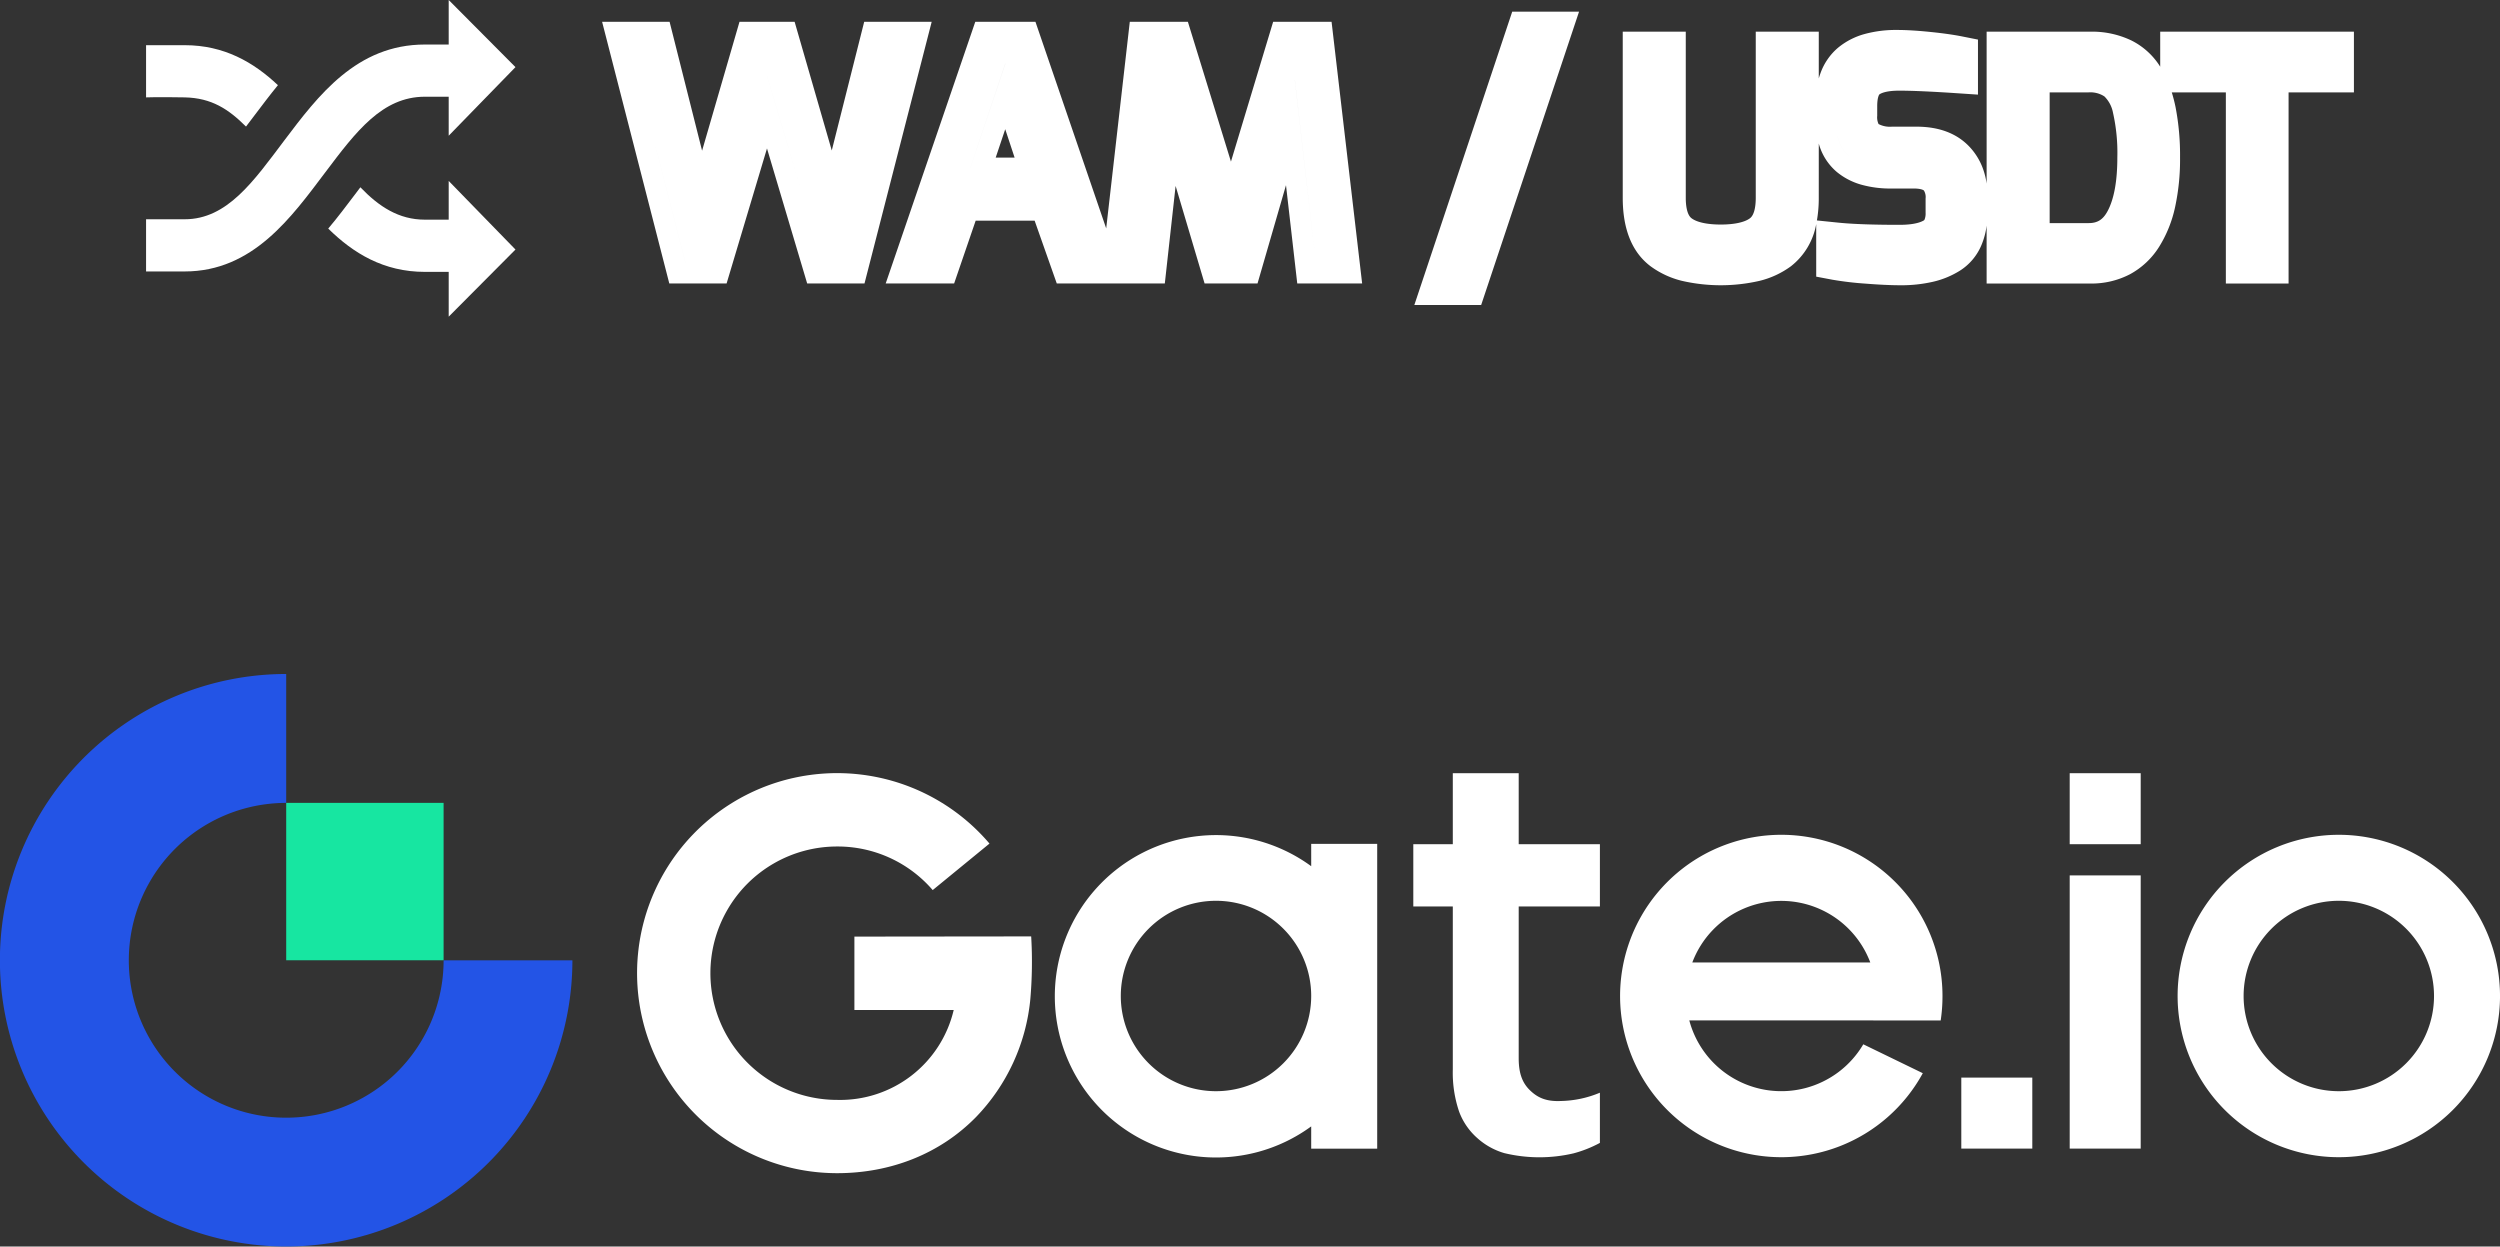
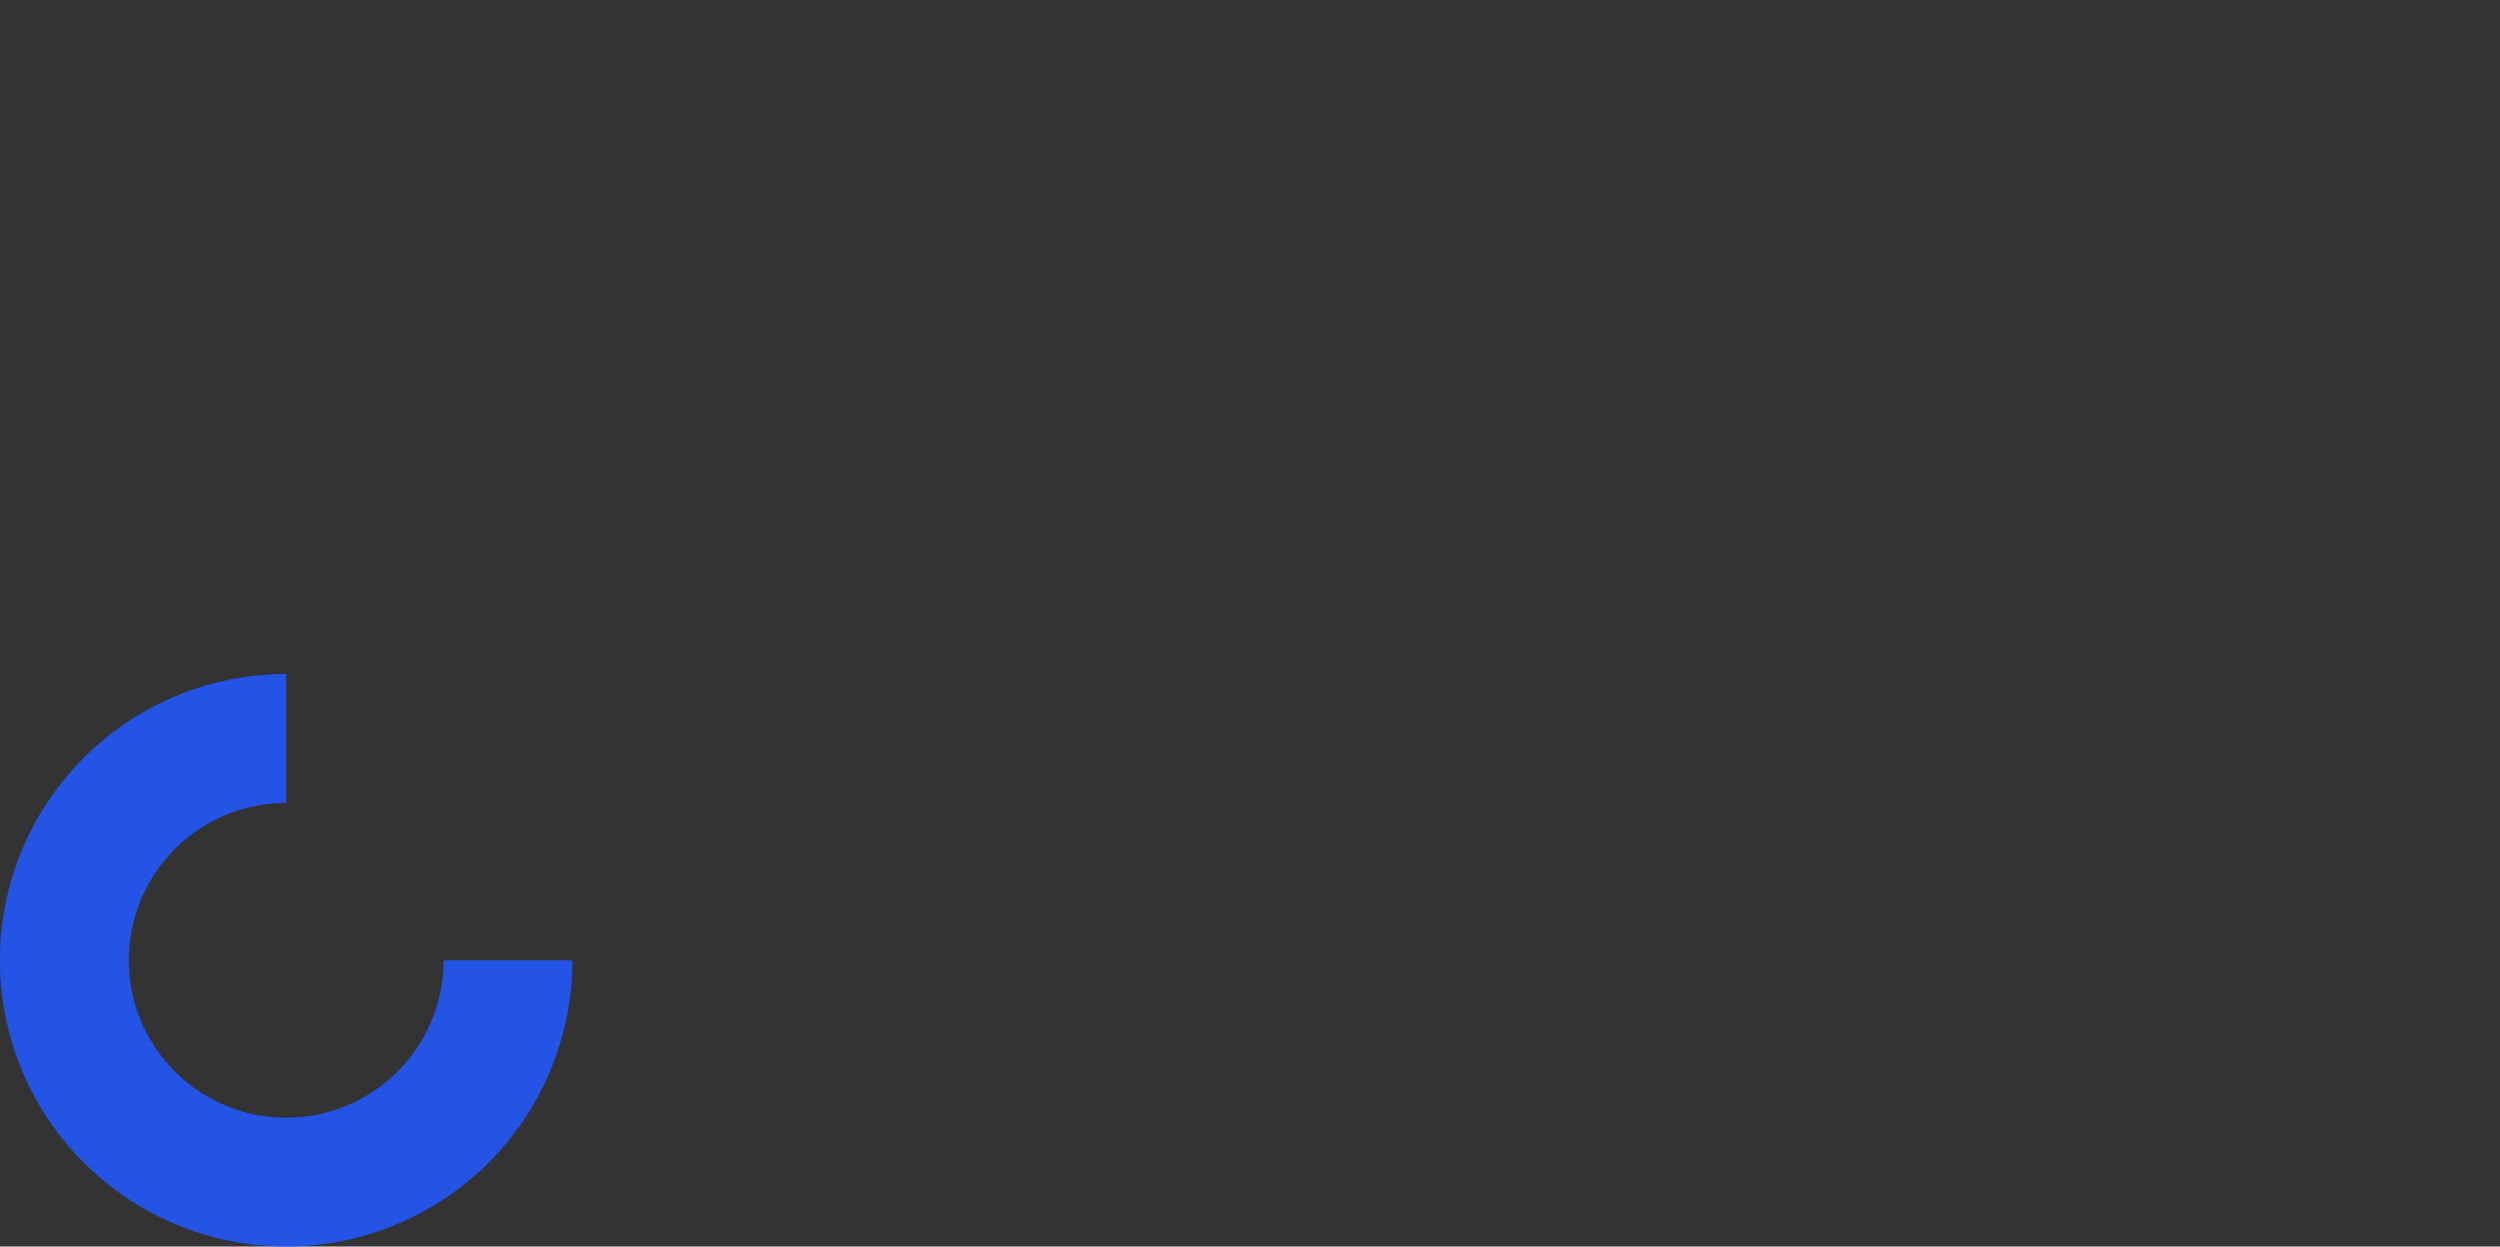
<svg xmlns="http://www.w3.org/2000/svg" width="625.198" height="311.725" viewBox="0 0 625.198 311.725">
  <rect x="0" y="0" width="625.198" height="311.725" fill="#333333" stroke="none" />
  <g id="raydium" transform="translate(-455.164 -478.895)">
    <g id="Group_1690" data-name="Group 1690" transform="translate(-13558.307 19448.982)">
      <g id="Group_1690-2" data-name="Group 1690" transform="translate(14050 -18970.088)">
-         <path id="Union_193" data-name="Union 193" d="M203.121,73.36,227.6,0h16.712L219.833,73.36Zm7.211-5.195h5.758L237.1,5.2,216.09,68.165Zm105.559-.153a80.583,80.583,0,0,1-8.2-.971l-4.071-.77V53.131A17.175,17.175,0,0,1,297.3,63.673a22.166,22.166,0,0,1-7.882,3.657,43.3,43.3,0,0,1-19.34,0,22.2,22.2,0,0,1-7.882-3.657c-4.616-3.479-6.958-9.231-6.958-17.1V5.006H271V46.578c0,1.492.187,4.136,1.44,5.086,1.341,1.017,3.938,1.577,7.311,1.577s5.97-.56,7.311-1.577c1.253-.95,1.44-3.594,1.44-5.086V5.006h15.76V16.7q.19-.67.423-1.3a14.947,14.947,0,0,1,4.386-6.369,17.817,17.817,0,0,1,6.676-3.442,29.632,29.632,0,0,1,8.064-1.01c2.319,0,5.117.166,8.32.494,3.236.331,5.827.7,7.923,1.115l4.019.8V20.75l-5.333-.355c-6.339-.423-11.168-.637-14.354-.637-3.42,0-4.658.715-4.955.935-.11.081-.555.856-.555,2.92v2.447a3.994,3.994,0,0,0,.339,2.052,6.216,6.216,0,0,0,3.371.652H328.7c5.563,0,9.968,1.639,13.1,4.871a15.9,15.9,0,0,1,3.539,5.692,18.276,18.276,0,0,1,.9,3.674V5.006h25.95a22.793,22.793,0,0,1,10.2,2.176,17.942,17.942,0,0,1,7.258,6.584V5.006h48.444V20.189H421.751v47.8H406.063v-47.8H392.54a38.13,38.13,0,0,1,.95,3.716A63.551,63.551,0,0,1,394.609,36.5a56.41,56.41,0,0,1-1.23,12.334,31.094,31.094,0,0,1-3.987,9.946,19.658,19.658,0,0,1-7.325,6.9,20.8,20.8,0,0,1-9.88,2.314h-25.95V53.5a18.456,18.456,0,0,1-1.331,4.965,13.907,13.907,0,0,1-5.24,6.241,21.931,21.931,0,0,1-6.882,2.855,35.33,35.33,0,0,1-8.112.864C322.3,68.423,319.342,68.286,315.891,68.012Zm.394-4.984q5,.4,8.387.4-3.383,0-8.387-.4a76.67,76.67,0,0,1-7.667-.9A76.67,76.67,0,0,0,316.285,63.028ZM265.207,59.68q4.968,3.744,14.542,3.744-9.574,0-14.542-3.744t-4.967-13.1Q260.24,55.937,265.207,59.68ZM416.75,62.992h0Zm-44.563,0h0ZM304.259,46.578a32.364,32.364,0,0,1-.463,5.638l5.332.547c3.557.365,8.714.55,15.328.55,1.89,0,4.469-.185,6.015-1.069a.505.505,0,0,0,.246-.262,3.955,3.955,0,0,0,.258-1.66v-3.6a3.177,3.177,0,0,0-.415-1.982c-.055-.052-.59-.506-2.5-.506h-5.688a26.933,26.933,0,0,1-7.4-.94,16.8,16.8,0,0,1-6.215-3.216,14.217,14.217,0,0,1-4.494-7.092ZM362,52.88h9.758c2.219,0,3.591-.872,4.735-3.011,1.614-3.016,2.432-7.515,2.432-13.371a45.47,45.47,0,0,0-1.087-11.227,7.713,7.713,0,0,0-2.147-4.07,6.411,6.411,0,0,0-3.932-1.013H362ZM311.965,36.247q3.564,2.988,10.4,2.988h5.688q7.919,0,7.919,7.487,0-7.487-7.919-7.487h-5.688q-6.839,0-10.4-2.988T308.4,26.42Q308.4,33.259,311.965,36.247Zm99.1-21.057h0ZM173.84,67.975,171.024,43.4l-7.119,24.575H150.666L143.42,43.581l-2.7,24.395H113.7l-5.534-15.7H93.416l-5.384,15.7H70.919l22.4-65.431h15.053l17.689,51.662,5.9-51.662h14.529L157.259,37.5,167.81,2.544h14.613l7.645,65.431Zm4.634-5.195h0l-5.234-45.693L160,62.78h-5.459l-13.46-45.32-5.011,45.32h0l5.011-45.32,13.46,45.32H160l13.237-45.693ZM111.841,47.075l5.534,15.705h0l-5.534-15.705H89.7L84.321,62.78h0L89.7,47.075Zm-1.5-5.384-9.5-28.717L91.2,41.692l9.647-28.717ZM98.427,36.5h4.729L100.81,29.4ZM51.281,67.975,41.232,34.208l-10.1,33.767H16.8L0,2.544H16.876L25,34.774l9.355-32.23H48.144l9.288,32.175L65.54,2.544H82.418l-16.8,65.431Zm3.874-5.195h6.431L75.721,7.739,61.586,62.78H55.155l-13.91-46.74L27.261,62.78H20.83L6.7,7.739,20.829,62.78h6.432l13.984-46.74Z" transform="translate(114.047 2.914)" fill="#fff" />
        <g id="Group_1644" data-name="Group 1644" transform="translate(0 0)">
-           <path id="Path_1585" data-name="Path 1585" d="M101.721,88.189h5.96v9.754l16.7-17.157L107.681,64V75.136h-5.96c-17.054,0-26.684,12.765-35.18,24.024-7.63,10.125-14.229,19.673-24.869,19.673H32v13.053h9.671c17.054,0,26.684-13.569,35.18-24.828C84.481,96.932,91.06,88.189,101.721,88.189ZM56.993,95.654c.722-.949,1.464-1.918,2.206-2.908,1.815-2.392,3.712-4.929,5.774-7.444-6.1-5.753-13.466-10-23.3-10H32V88.354s2.743-.124,9.671,0C48.373,88.5,52.58,91.261,56.993,95.654Zm50.687,23.282h-5.96c-6.5,0-11.486-3.258-16.126-8.1-.454.619-.928,1.237-1.4,1.856-2.042,2.7-4.227,5.609-6.64,8.475,6.269,6.166,13.858,10.826,24.168,10.826h5.96v11.2l16.7-16.786-16.7-17.157Z" transform="translate(-32 -64)" fill="#fff" />
-         </g>
+           </g>
      </g>
    </g>
    <g id="Layer_x0020_1" transform="translate(455.165 647.247)">
-       <path id="Fill-1" d="M995.363,117.006h17.756V99.25H995.363Zm-94.38,29.584a23.781,23.781,0,0,1,44.514,0Zm22.257-31.935a40.313,40.313,0,1,0,35.386,59.619l-14.88-7.227a23.8,23.8,0,0,1-43.514-5.977h46.015v.025H963.1a41.331,41.331,0,0,0,.45-6.127,40.306,40.306,0,0,0-40.313-40.313Zm45.014,78.475H986.01V175.374H968.255V193.13Zm27.109,0h17.756V124.808H995.363Zm67.3-14.355a23.808,23.808,0,1,1,23.808-23.808,23.8,23.8,0,0,1-23.808,23.808Zm0-64.12a40.313,40.313,0,1,0,40.313,40.313,40.322,40.322,0,0,0-40.313-40.313ZM691.442,140.113v18.356h24.833a29.169,29.169,0,0,1-29.159,22.482,31.685,31.685,0,0,1,0-63.37,31.365,31.365,0,0,1,23.908,10.9l14.2-11.629a50.022,50.022,0,1,0-38.112,82.426c13.4,0,25.733-4.827,34.761-14.054a49.144,49.144,0,0,0,13.554-29.359,107.581,107.581,0,0,0,.225-15.8l-44.214.05Zm90.429,38.662a23.808,23.808,0,1,1,23.807-23.808,23.816,23.816,0,0,1-23.807,23.808Zm23.807-56.268a40.313,40.313,0,1,0,0,65.071v5.577h16.505V116.931H805.678ZM857.595,99.25H841.09v17.756h-9.878v15.58h9.878v40.763a30.229,30.229,0,0,0,1.576,10.528,16.4,16.4,0,0,0,4.5,6.577,17.357,17.357,0,0,0,6.777,3.8,37.452,37.452,0,0,0,17.405.05,30.391,30.391,0,0,0,6.527-2.6V179.15a26.466,26.466,0,0,1-9.778,2.076c-3.676.175-5.827-.875-7.627-2.6-1.9-1.8-2.9-4.151-2.9-8.078V132.586h20.306v-15.58H857.57V99.25Z" transform="translate(-477.775 -74.242)" fill="#fff" fill-rule="evenodd" />
      <path id="Fill-3" d="M71.573,111.16a39.362,39.362,0,0,1,0-78.725V.2a71.585,71.585,0,1,0,71.573,71.6h-32.21A39.356,39.356,0,0,1,71.573,111.16Z" fill="#2354e6" fill-rule="evenodd" />
-       <path id="Fill-4" d="M286.2,168.462h39.362V129.1H286.2Z" transform="translate(-214.627 -96.665)" fill="#17e6a1" fill-rule="evenodd" />
    </g>
  </g>
</svg>